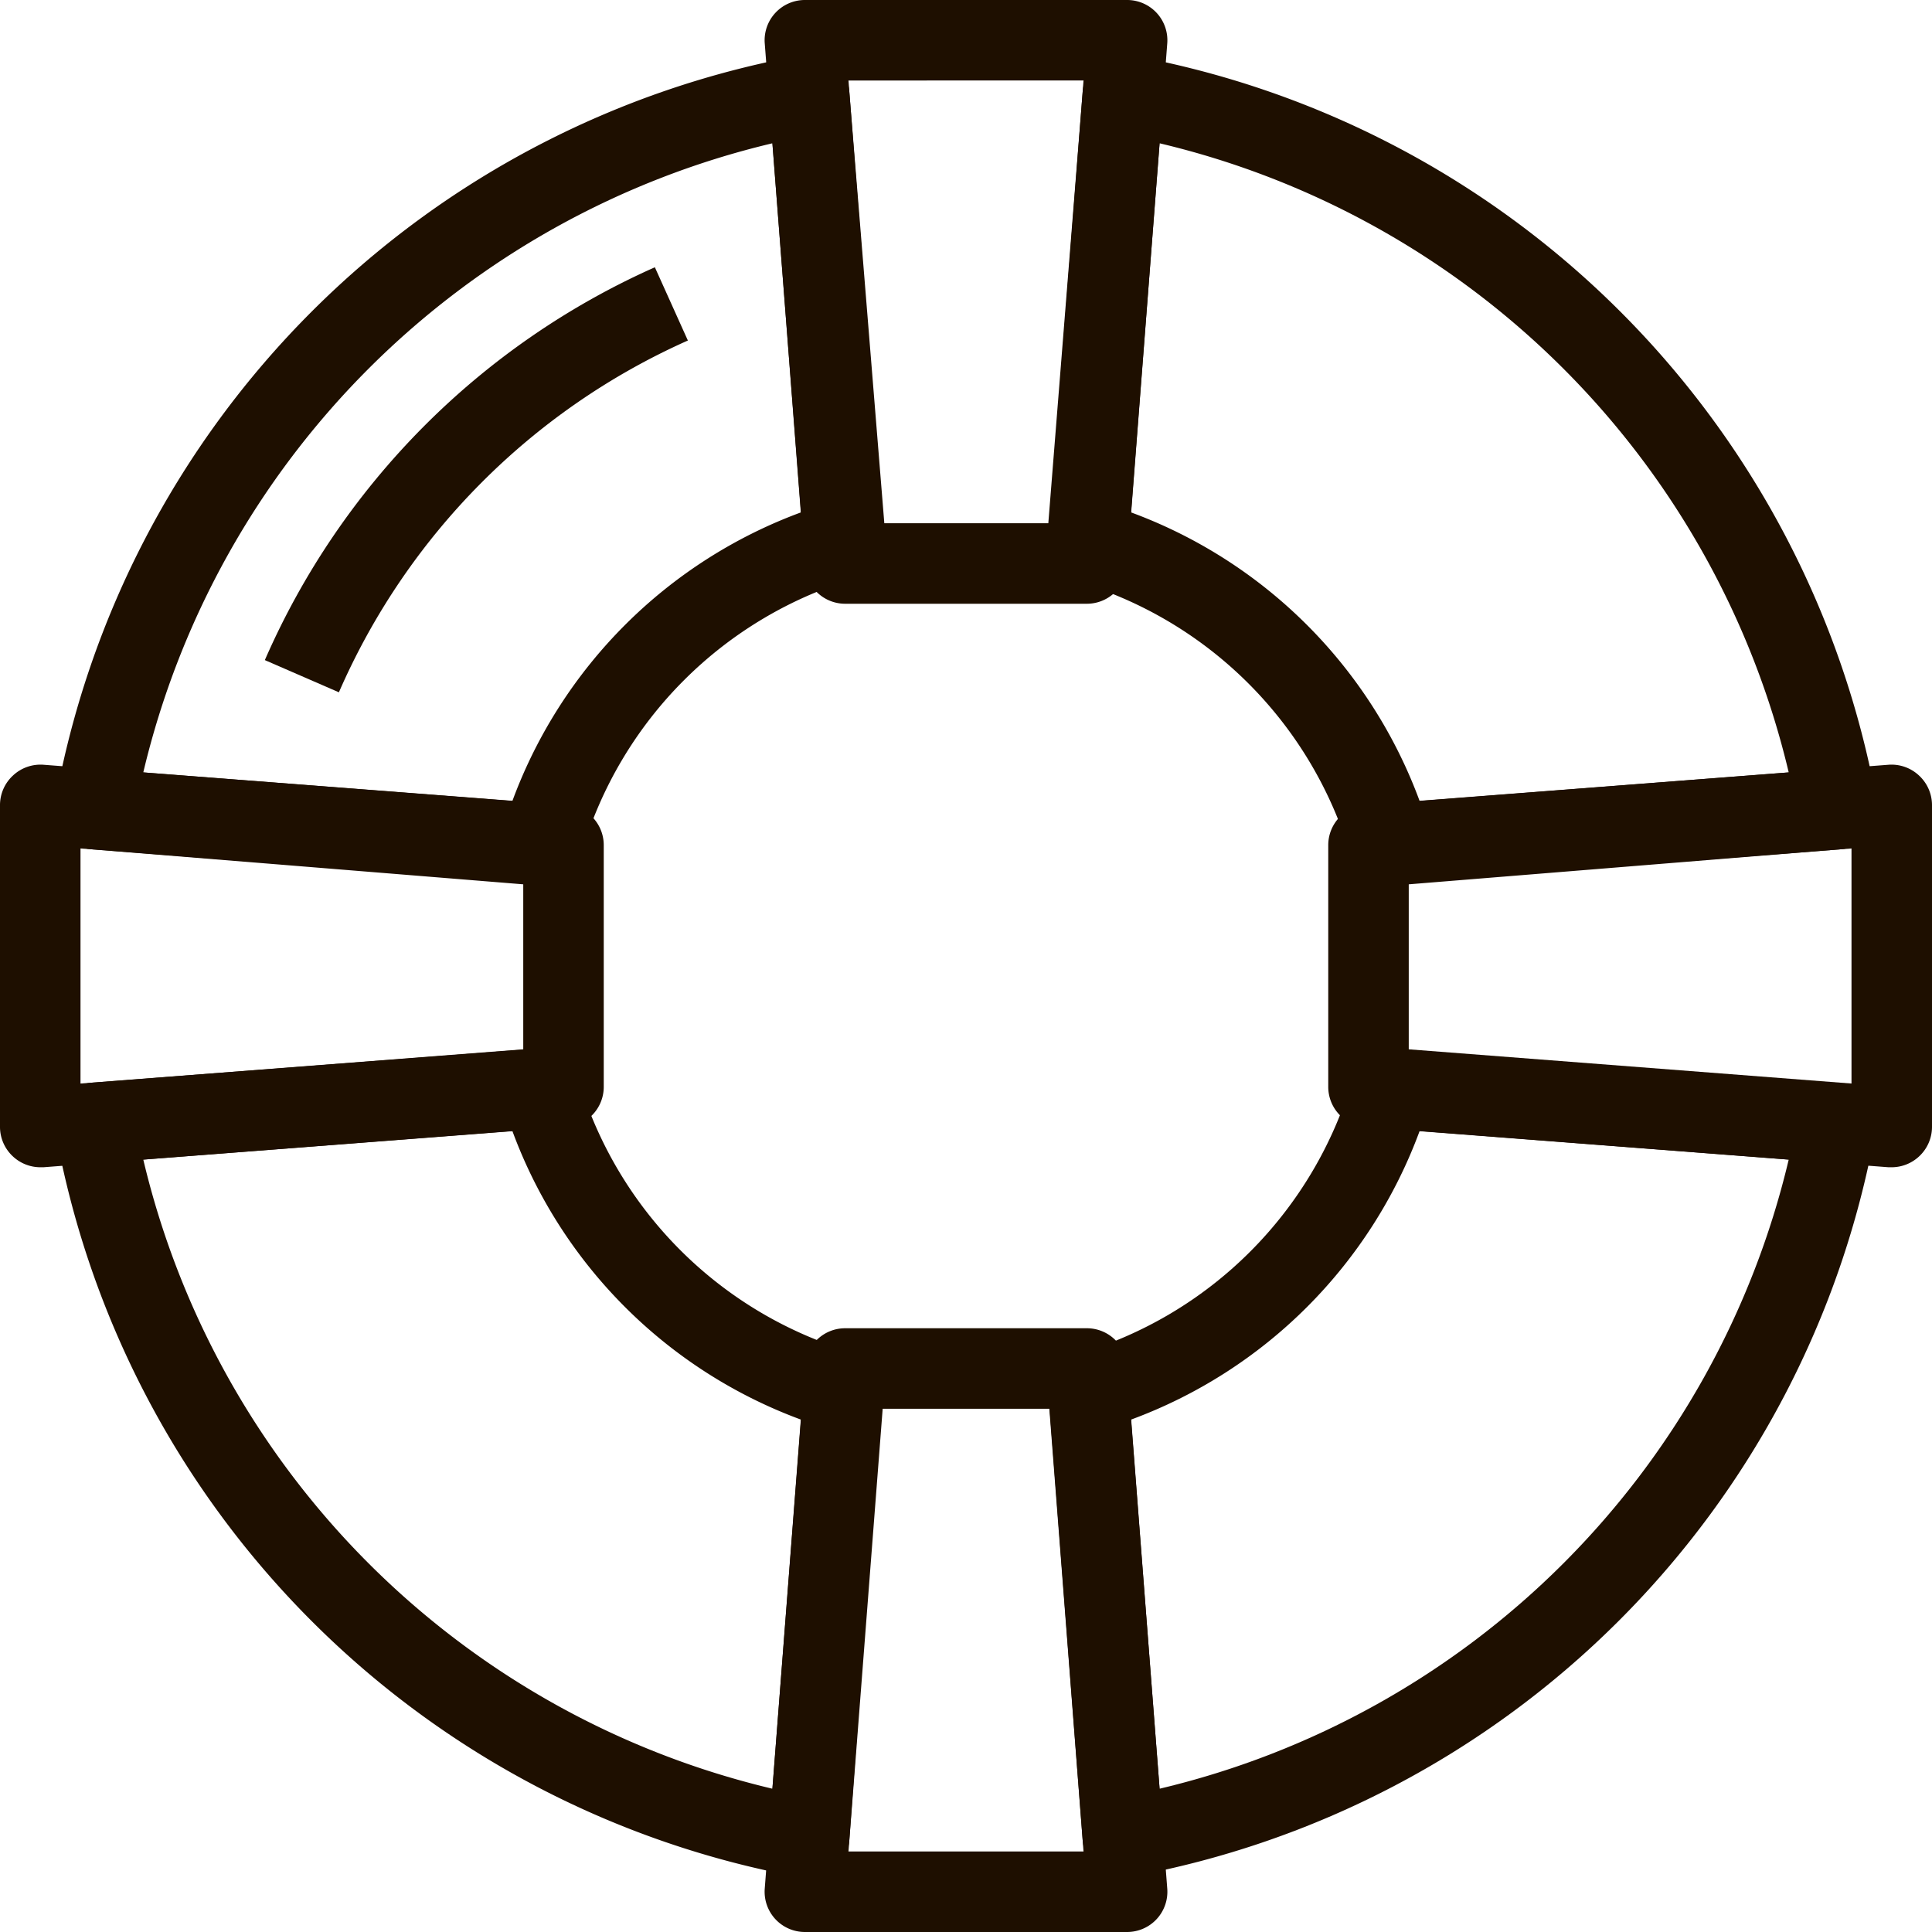
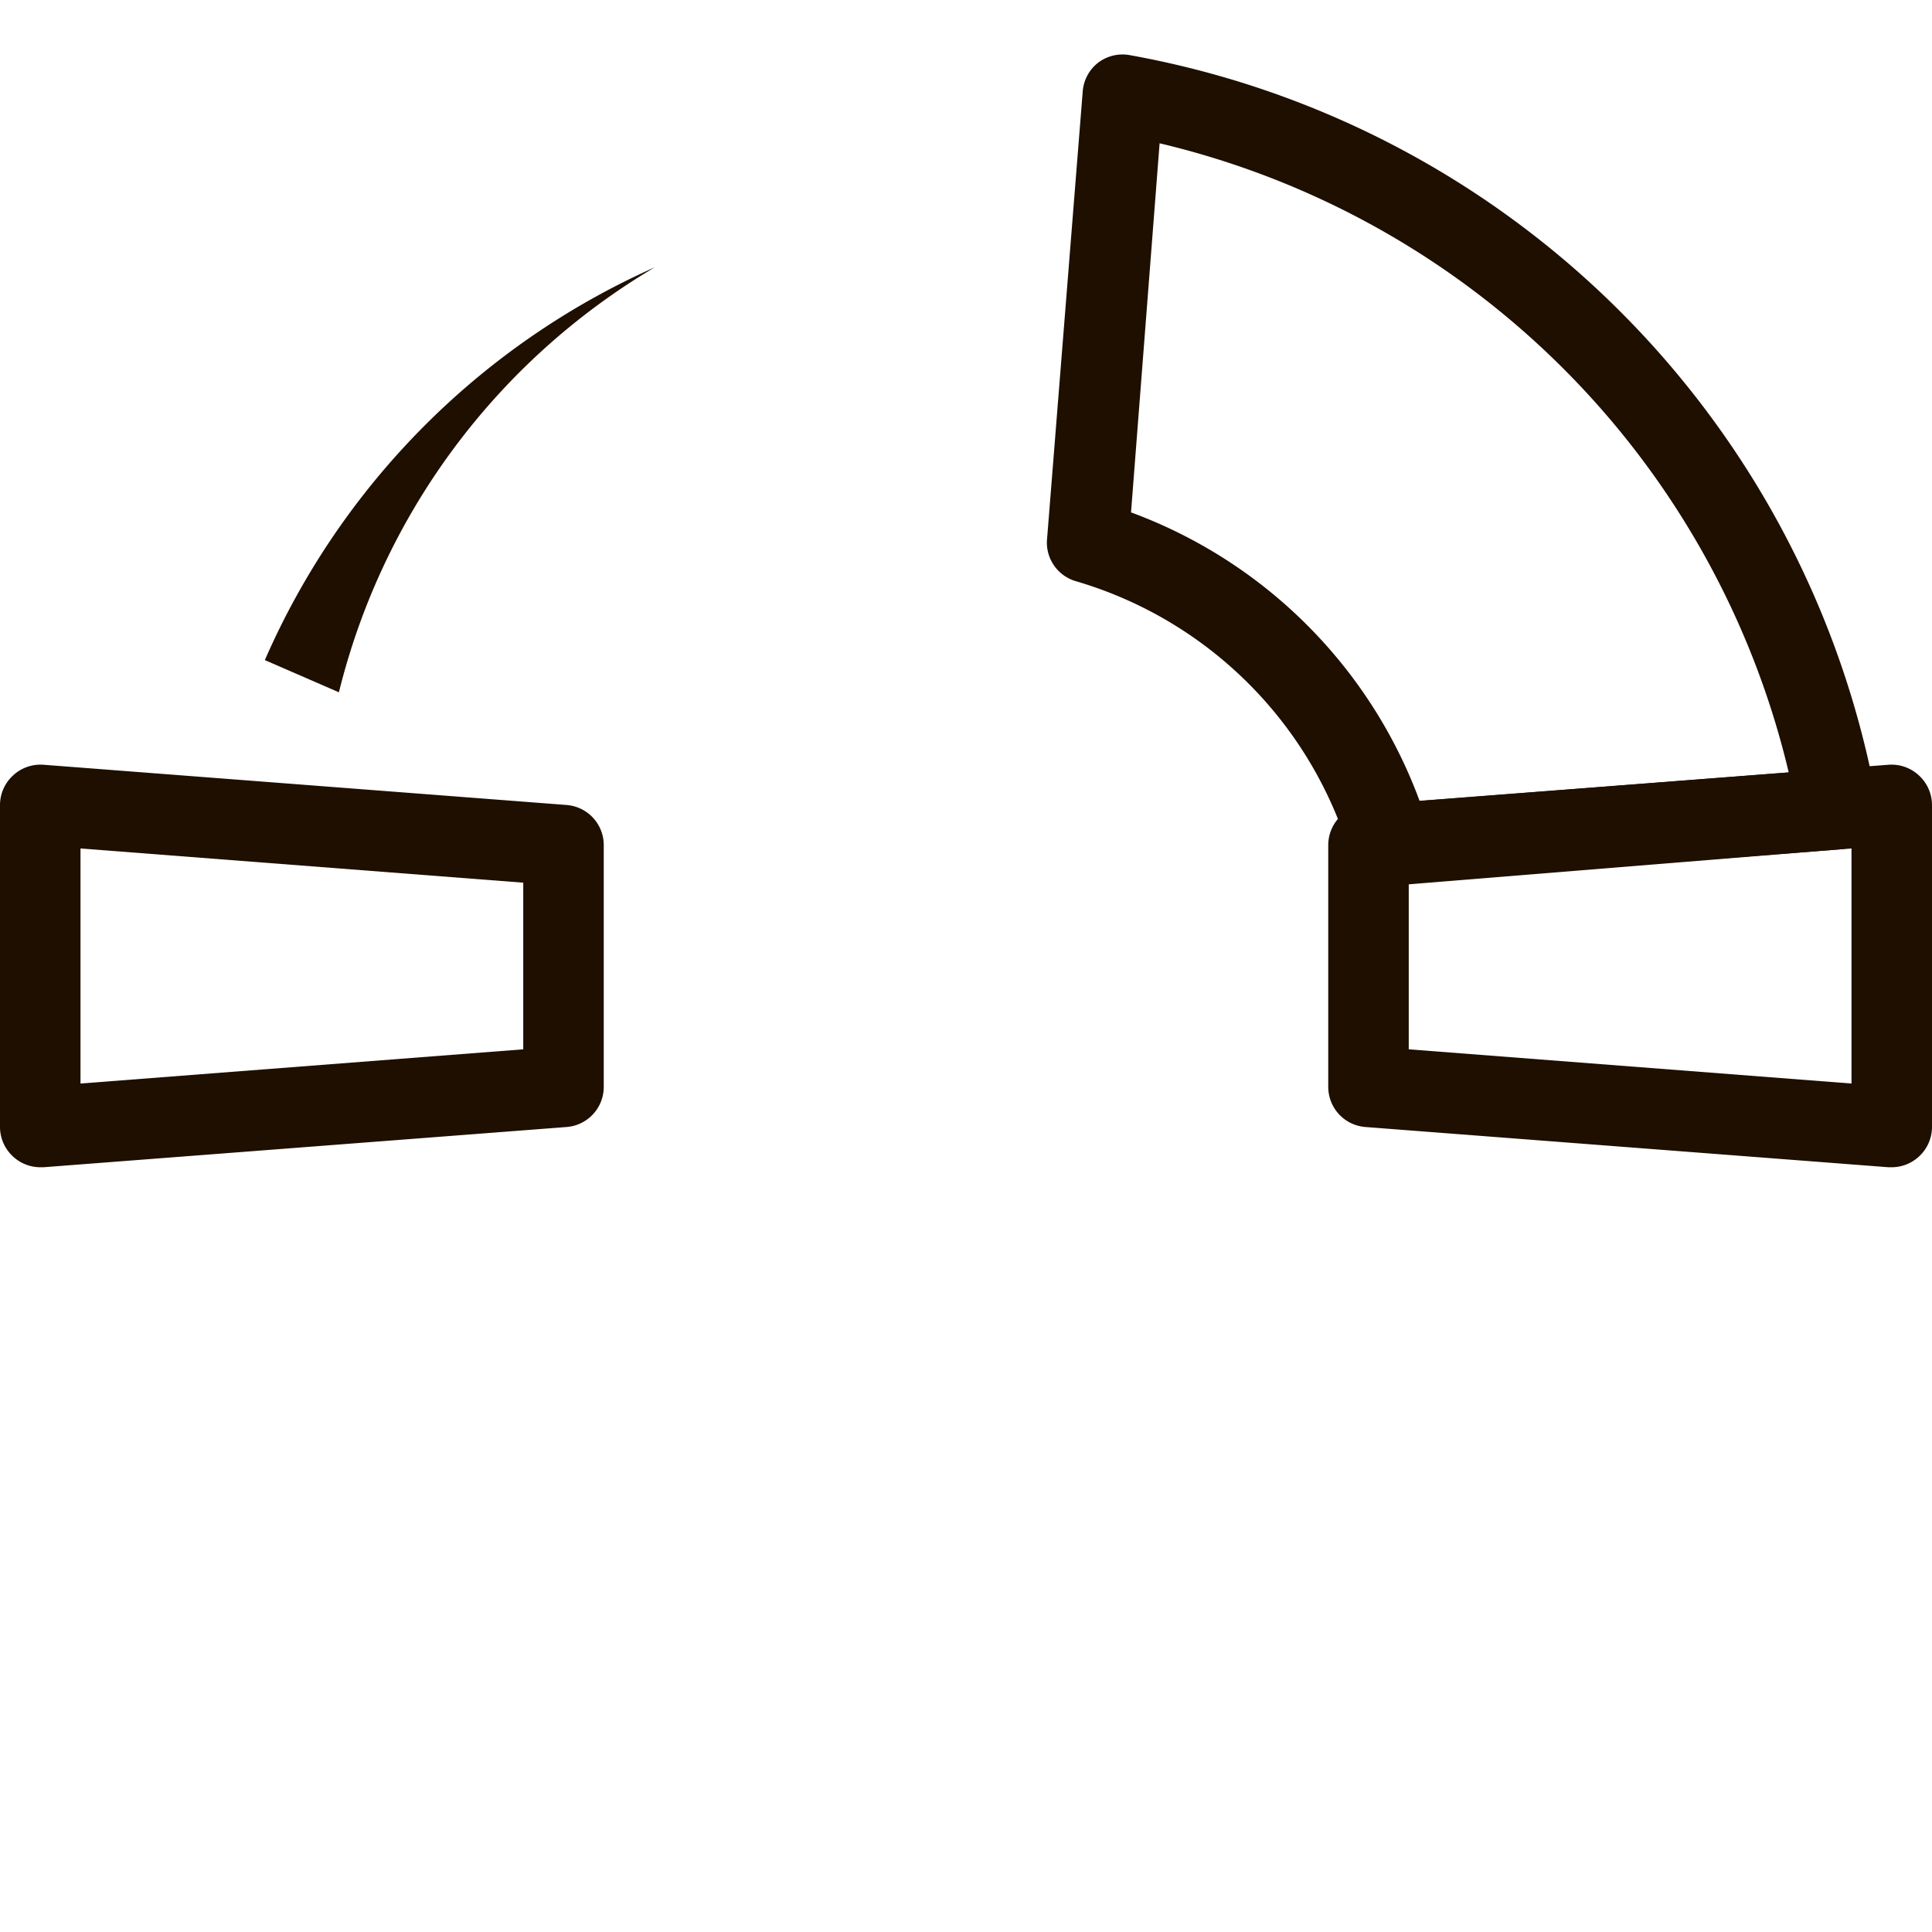
<svg xmlns="http://www.w3.org/2000/svg" viewBox="0 0 48 48">
  <defs>
    <style>.cls-1{fill:#1e0f00;}</style>
  </defs>
  <title>Asset 421</title>
  <g id="Layer_2" data-name="Layer 2">
    <g id="_1" data-name="1">
-       <path class="cls-1" d="M8.42,17.2l-1.84-.8a19,19,0,0,1,9.69-9.76l.82,1.82A17,17,0,0,0,8.42,17.2Z" />
+       <path class="cls-1" d="M8.42,17.2l-1.84-.8a19,19,0,0,1,9.69-9.76A17,17,0,0,0,8.42,17.2Z" />
      <path class="cls-1" d="M34.56,22a1,1,0,0,1-1-.73,10.06,10.06,0,0,0-6.83-6.83,1,1,0,0,1-.72-1L26.9,2.27a1,1,0,0,1,.38-.71,1,1,0,0,1,.79-.19A23,23,0,0,1,46.63,19.93a1,1,0,0,1-.19.79,1,1,0,0,1-.71.38L34.64,22ZM28.1,12.73a12.1,12.1,0,0,1,7.17,7.17l9.17-.71A21.05,21.05,0,0,0,28.81,3.56Z" />
-       <path class="cls-1" d="M13.44,22h-.08L2.27,21.1a1,1,0,0,1-.71-.38,1,1,0,0,1-.19-.79A23,23,0,0,1,19.93,1.37a1,1,0,0,1,.79.19,1,1,0,0,1,.38.71L22,13.36a1,1,0,0,1-.72,1,10.06,10.06,0,0,0-6.83,6.83A1,1,0,0,1,13.44,22ZM3.56,19.19l9.17.71a12.1,12.1,0,0,1,7.17-7.17l-.71-9.17A21.05,21.05,0,0,0,3.56,19.19Z" />
-       <path class="cls-1" d="M20.1,46.65l-.17,0A23,23,0,0,1,1.37,28.07a1,1,0,0,1,.19-.79,1,1,0,0,1,.71-.38l11.09-.85a1,1,0,0,1,1,.72,10.06,10.06,0,0,0,6.83,6.83,1,1,0,0,1,.72,1L21.1,45.73a1,1,0,0,1-.38.71A1,1,0,0,1,20.1,46.65ZM3.56,28.81A21.05,21.05,0,0,0,19.19,44.44l.71-9.17a12.1,12.1,0,0,1-7.17-7.17Z" />
-       <path class="cls-1" d="M27.9,46.65a1,1,0,0,1-.62-.21,1,1,0,0,1-.38-.71l-.85-11.09a1,1,0,0,1,.72-1,10.06,10.06,0,0,0,6.83-6.83,1,1,0,0,1,1-.72l11.09.85a1,1,0,0,1,.71.38,1,1,0,0,1,.19.79A23,23,0,0,1,28.07,46.63Zm.2-11.38.71,9.17A21.05,21.05,0,0,0,44.44,28.81l-9.17-.71A12.1,12.1,0,0,1,28.1,35.27Z" />
      <path class="cls-1" d="M1,29a1,1,0,0,1-.68-.27A1,1,0,0,1,0,28V20a1,1,0,0,1,.32-.73A1,1,0,0,1,1.08,19l13,1A1,1,0,0,1,15,21v6a1,1,0,0,1-.92,1l-13,1Zm1-7.92v5.84l11-.85V21.93Z" />
      <path class="cls-1" d="M47,29h-.08l-13-1A1,1,0,0,1,33,27V21a1,1,0,0,1,.92-1l13-1a1,1,0,0,1,.76.27A1,1,0,0,1,48,20v8a1,1,0,0,1-.32.73A1,1,0,0,1,47,29ZM35,26.07l11,.85V21.08l-11,.85Z" />
-       <path class="cls-1" d="M28,48H20a1,1,0,0,1-1-1.08l1-13A1,1,0,0,1,21,33h6a1,1,0,0,1,1,.92l1,13A1,1,0,0,1,28,48Zm-6.92-2h5.84l-.85-11H21.93Z" />
-       <path class="cls-1" d="M27,15H21a1,1,0,0,1-1-.92l-1-13A1,1,0,0,1,20,0h8a1,1,0,0,1,1,1.08l-1,13A1,1,0,0,1,27,15Zm-5.07-2h4.14l.85-11H21.08Z" />
    </g>
  </g>
</svg>